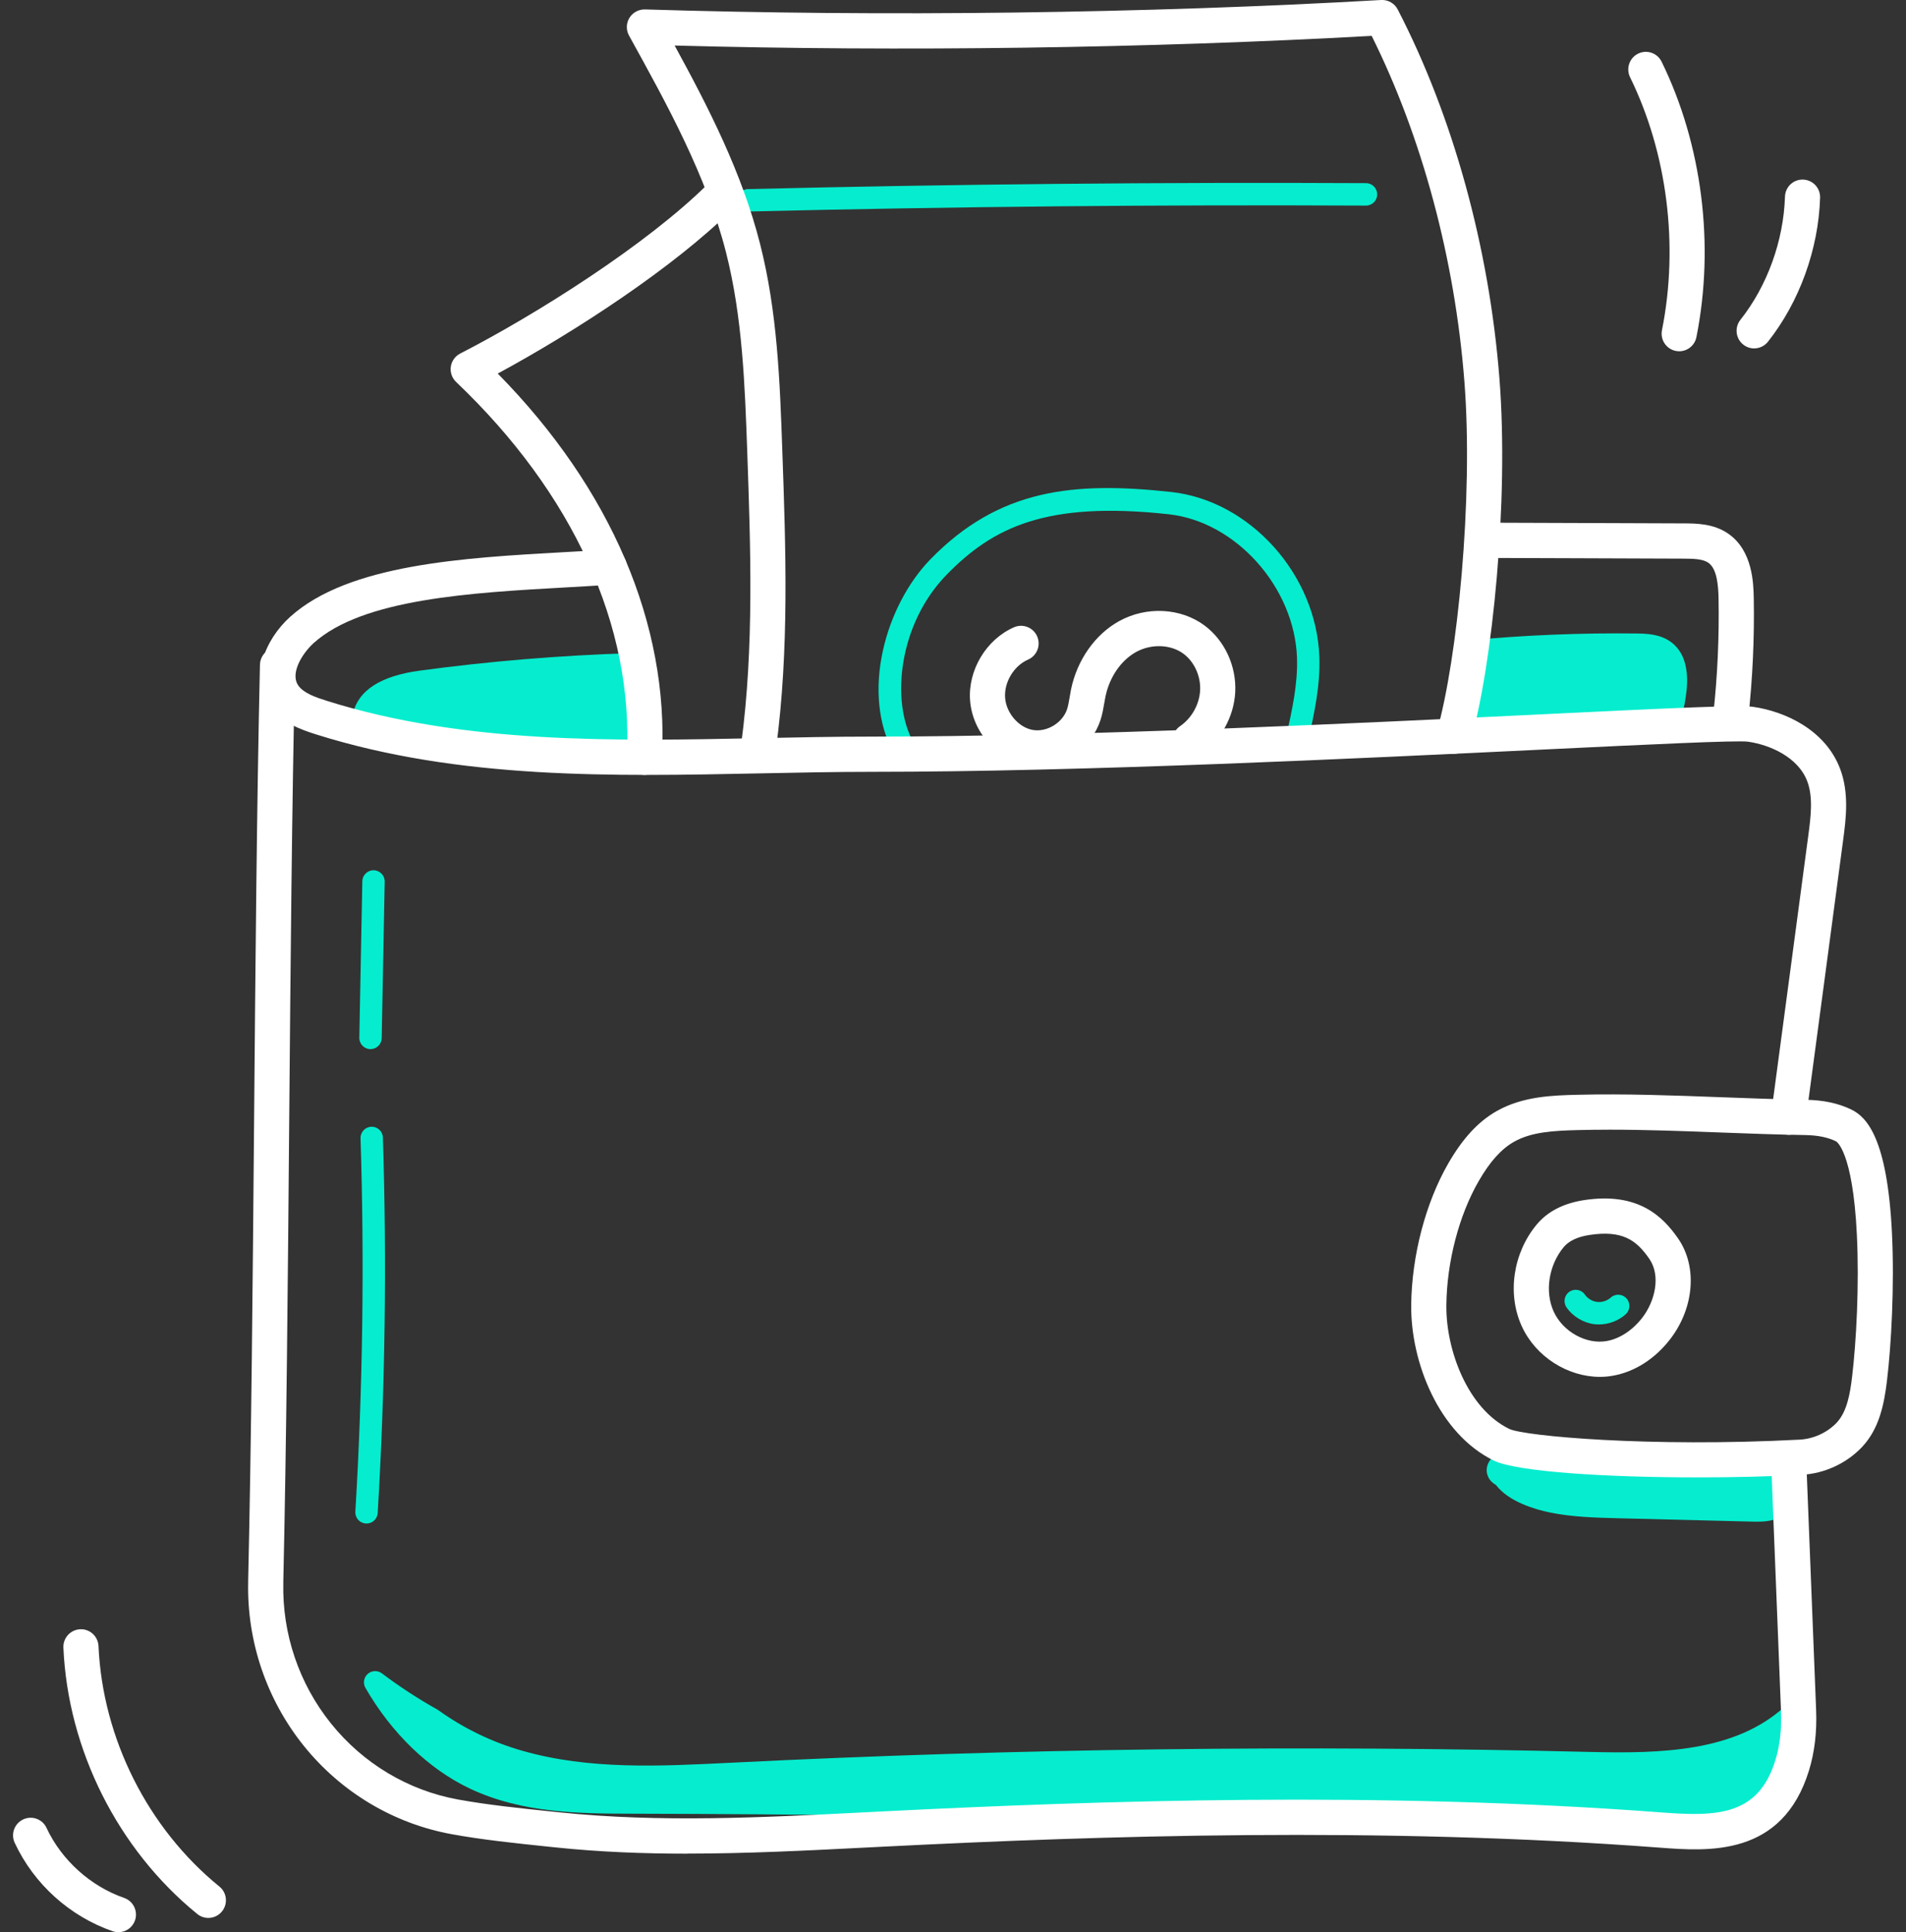
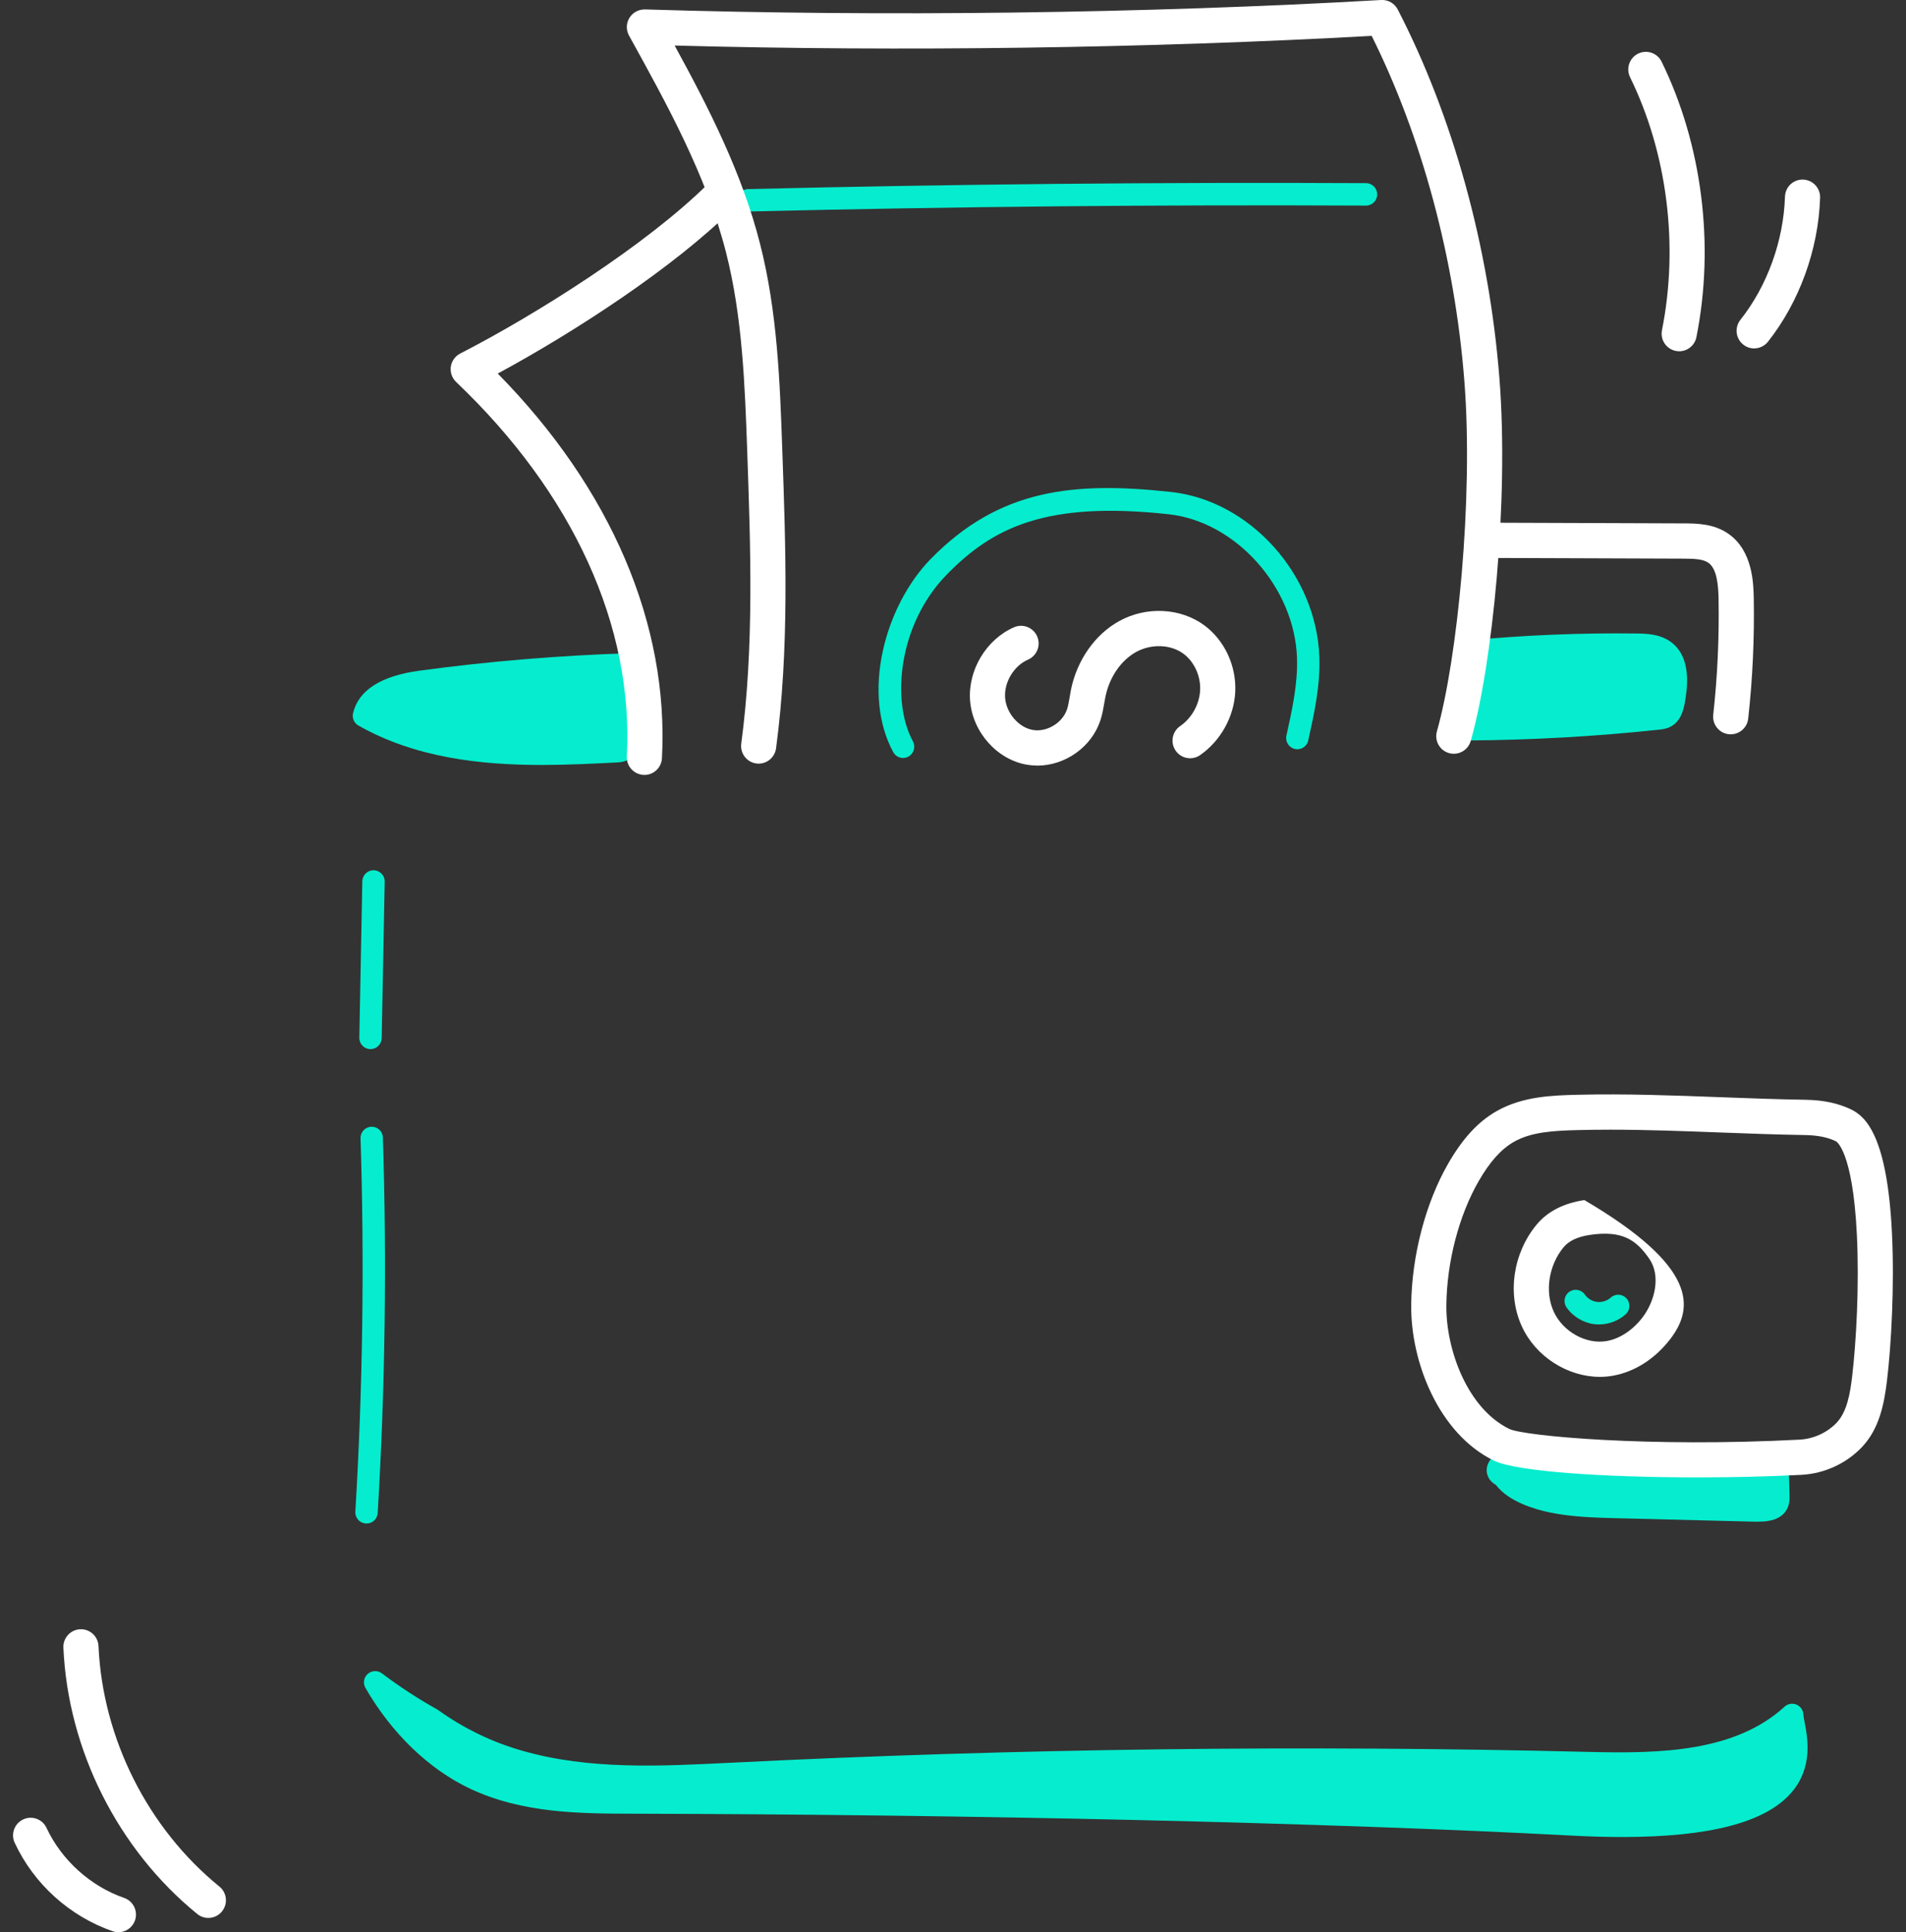
<svg xmlns="http://www.w3.org/2000/svg" width="73" height="74" viewBox="0 0 73 74" fill="none">
  <rect x="0" y="0" width="73" height="74" fill="#333333" stroke="none" />
  <g clip-path="url(#clip0_341_1474)">
    <path d="M28.655 8.101C28.424 8.101 28.233 7.916 28.227 7.681C28.221 7.445 28.408 7.247 28.645 7.242C36.499 7.052 44.465 6.976 52.32 7.015C52.556 7.015 52.747 7.209 52.746 7.447C52.746 7.684 52.553 7.874 52.318 7.874H52.315C44.468 7.835 36.512 7.912 28.665 8.101C28.661 8.101 28.657 8.101 28.654 8.101H28.655Z" fill="#05EDCE" />
    <path d="M34.588 29.03C34.436 29.03 34.289 28.949 34.211 28.805C33.638 27.75 33.497 26.37 33.814 24.923C34.108 23.582 34.773 22.305 35.638 21.417C38.266 18.722 41.114 18.433 44.859 18.843C47.879 19.173 50.423 22.009 50.531 25.163C50.569 26.266 50.334 27.33 50.106 28.359C50.055 28.591 49.826 28.737 49.596 28.685C49.364 28.634 49.219 28.404 49.27 28.173C49.486 27.196 49.71 26.186 49.675 25.193C49.582 22.495 47.335 19.977 44.766 19.696C40.061 19.181 38.02 20.202 36.251 22.016C34.427 23.887 34.114 26.824 34.965 28.393C35.077 28.602 35 28.862 34.793 28.976C34.728 29.012 34.659 29.029 34.589 29.029L34.588 29.03Z" fill="#05EDCE" />
    <path d="M60.89 67.528C49.954 67.255 39.012 67.392 28.084 67.937C25.349 68.073 22.573 68.231 19.906 67.471C18.733 67.138 17.578 66.594 16.536 65.845C15.781 65.424 15.059 64.951 14.371 64.432C15.32 66.078 16.655 67.39 18.189 68.116C20.086 69.013 22.172 69.029 24.206 69.034C35.736 69.06 49.836 69.325 60.188 69.871C70.559 70.42 68.697 66.617 68.643 65.68C66.618 67.531 63.589 67.594 60.891 67.528H60.89Z" fill="#05EDCE" />
    <path d="M62.119 70.355C61.508 70.355 60.857 70.336 60.164 70.299C50.812 69.805 37.368 69.492 24.202 69.462C22.238 69.457 20.011 69.452 18.003 68.503C16.423 67.756 15.001 66.386 13.997 64.645C13.895 64.469 13.931 64.244 14.084 64.109C14.237 63.974 14.463 63.964 14.626 64.087C15.298 64.594 16.009 65.059 16.742 65.468C16.757 65.475 16.77 65.485 16.783 65.494C17.762 66.197 18.851 66.724 20.02 67.056C22.563 67.782 25.271 67.645 27.89 67.515L28.06 67.507C38.952 66.963 49.999 66.826 60.897 67.097C63.634 67.164 66.464 67.087 68.351 65.362C68.474 65.251 68.649 65.22 68.802 65.282C68.955 65.345 69.059 65.49 69.067 65.656C69.071 65.721 69.093 65.835 69.116 65.956C69.233 66.563 69.448 67.69 68.607 68.658C67.619 69.795 65.487 70.355 62.118 70.355H62.119ZM16.193 66.144C16.852 66.818 17.59 67.358 18.369 67.726C20.205 68.594 22.238 68.599 24.205 68.604C37.384 68.634 50.844 68.948 60.21 69.442C63.08 69.593 66.757 69.483 67.963 68.095C68.417 67.572 68.414 66.978 68.34 66.474C66.251 67.954 63.414 68.021 60.879 67.957C50.003 67.686 38.975 67.823 28.105 68.366L27.935 68.375C25.247 68.51 22.468 68.648 19.789 67.885C18.533 67.526 17.362 66.963 16.306 66.208C16.269 66.187 16.232 66.166 16.194 66.144H16.193Z" fill="#05EDCE" />
    <path d="M57.58 56.532C57.88 57.007 58.64 57.34 59.458 57.507C60.275 57.674 61.153 57.698 62.017 57.718C63.726 57.761 65.434 57.803 67.143 57.846C67.418 57.853 67.728 57.852 67.923 57.738C68.109 57.629 68.116 57.457 68.112 57.302C68.101 56.884 68.091 56.464 68.081 56.045C65.092 55.958 62.102 55.881 59.11 55.812C58.663 55.802 58.191 55.796 57.802 55.925C57.414 56.054 57.173 56.372 57.581 56.532H57.58Z" fill="#05EDCE" />
    <path d="M67.304 58.278C67.246 58.278 67.189 58.278 67.131 58.276L62.005 58.148C61.134 58.126 60.232 58.104 59.372 57.928C58.796 57.81 57.788 57.52 57.293 56.87C56.958 56.681 56.937 56.388 56.94 56.295C56.948 55.962 57.226 55.664 57.665 55.518C58.137 55.361 58.68 55.373 59.118 55.383C62.099 55.45 65.118 55.529 68.091 55.616C68.319 55.622 68.501 55.806 68.507 56.034L68.539 57.291C68.543 57.447 68.554 57.863 68.139 58.109C67.898 58.251 67.6 58.278 67.304 58.278ZM57.957 56.325C58.177 56.641 58.779 56.93 59.542 57.086C60.329 57.247 61.192 57.268 62.026 57.289L67.152 57.416C67.267 57.419 67.561 57.426 67.682 57.379C67.682 57.364 67.682 57.343 67.682 57.313L67.66 56.463C64.821 56.38 61.942 56.307 59.099 56.242C58.735 56.233 58.286 56.223 57.958 56.325H57.957Z" fill="#05EDCE" />
    <path d="M13.937 27.413C14.149 26.532 15.228 26.234 16.124 26.112C18.791 25.751 21.476 25.528 24.167 25.446C24.333 26.403 24.302 27.394 24.075 28.339C24.042 28.479 23.994 28.631 23.873 28.707C23.788 28.761 23.684 28.767 23.584 28.772C20.311 28.939 16.845 29.064 13.936 27.413H13.937Z" fill="#05EDCE" />
    <path d="M20.749 29.297C18.406 29.297 15.905 29.023 13.727 27.787C13.561 27.692 13.477 27.498 13.522 27.313C13.732 26.434 14.589 25.887 16.067 25.686C18.739 25.324 21.46 25.099 24.154 25.016C24.368 25.01 24.553 25.161 24.59 25.372C24.766 26.383 24.732 27.443 24.493 28.44C24.46 28.575 24.384 28.893 24.105 29.071C23.924 29.186 23.727 29.196 23.608 29.202C22.709 29.247 21.743 29.297 20.749 29.297ZM14.492 27.224C17.317 28.662 20.769 28.486 23.564 28.344C23.58 28.344 23.608 28.341 23.631 28.339C23.639 28.319 23.648 28.288 23.66 28.238C23.842 27.476 23.89 26.67 23.799 25.888C21.259 25.979 18.699 26.197 16.183 26.538C15.317 26.656 14.75 26.886 14.493 27.224H14.492Z" fill="#05EDCE" />
    <path d="M56.262 24.957C58.393 24.754 60.535 24.665 62.674 24.692C63.043 24.697 63.438 24.713 63.737 24.932C64.281 25.331 64.223 26.149 64.106 26.816C64.064 27.06 63.999 27.336 63.78 27.45C63.691 27.496 63.59 27.508 63.491 27.519C61.065 27.779 58.627 27.917 56.188 27.93C56.407 26.94 56.529 25.927 56.262 24.957Z" fill="#05EDCE" />
    <path d="M56.189 28.36C56.06 28.36 55.937 28.301 55.856 28.2C55.774 28.098 55.744 27.965 55.772 27.837C55.947 27.049 56.113 26.023 55.852 25.071C55.817 24.949 55.84 24.819 55.911 24.713C55.984 24.609 56.097 24.541 56.224 24.529C58.362 24.325 60.533 24.235 62.682 24.262C63.035 24.267 63.567 24.274 63.992 24.584C64.826 25.194 64.611 26.425 64.532 26.888C64.491 27.121 64.407 27.609 63.981 27.831C63.819 27.916 63.658 27.933 63.54 27.945C61.11 28.206 58.638 28.345 56.194 28.359H56.192L56.189 28.36ZM56.783 25.341C56.9 26.098 56.829 26.845 56.713 27.496C58.957 27.466 61.218 27.331 63.446 27.092C63.486 27.087 63.561 27.08 63.583 27.07C63.598 27.059 63.641 27.001 63.685 26.742C63.823 25.945 63.759 25.48 63.484 25.279C63.295 25.141 62.991 25.127 62.669 25.122C60.712 25.097 58.734 25.171 56.782 25.341H56.783Z" fill="#05EDCE" />
    <path d="M14.037 58.348C14.029 58.348 14.02 58.348 14.012 58.348C13.775 58.334 13.595 58.131 13.61 57.894C13.894 53.154 13.96 48.343 13.809 43.596C13.801 43.359 13.986 43.161 14.223 43.153C14.46 43.143 14.658 43.331 14.665 43.569C14.818 48.342 14.751 53.179 14.466 57.946C14.452 58.174 14.264 58.349 14.039 58.349L14.037 58.348Z" fill="#05EDCE" />
    <path d="M14.19 40.18C14.19 40.18 14.184 40.18 14.182 40.18C13.945 40.175 13.757 39.98 13.762 39.742L13.877 33.751C13.882 33.514 14.078 33.325 14.314 33.33C14.55 33.335 14.739 33.53 14.734 33.768L14.619 39.759C14.614 39.994 14.423 40.18 14.19 40.18Z" fill="#05EDCE" />
    <path d="M61.241 50.724C61.185 50.724 61.127 50.721 61.071 50.715C60.645 50.664 60.243 50.424 59.999 50.072C59.864 49.876 59.912 49.609 60.105 49.474C60.3 49.339 60.566 49.386 60.701 49.581C60.806 49.733 60.986 49.841 61.17 49.862C61.353 49.884 61.553 49.82 61.691 49.696C61.868 49.538 62.138 49.552 62.296 49.729C62.454 49.906 62.439 50.177 62.263 50.335C61.985 50.585 61.613 50.724 61.241 50.724Z" fill="#05EDCE" />
    <path d="M65.021 56.582C61.511 56.582 58.091 56.366 57.217 55.94C55.103 54.91 54.024 52.158 54.049 49.972C54.071 48.089 54.6 46.068 55.465 44.565C56.02 43.601 56.607 42.964 57.312 42.559C58.325 41.979 59.491 41.952 60.427 41.928C62.266 41.884 64.124 41.954 65.92 42.022C66.983 42.062 68.081 42.103 69.156 42.12C69.839 42.131 70.412 42.254 70.908 42.495C71.489 42.779 72.284 43.578 72.462 47.22C72.561 49.226 72.437 51.515 72.27 52.892C72.161 53.794 71.97 54.725 71.319 55.415C70.722 56.048 69.876 56.437 68.999 56.484C67.755 56.549 66.381 56.582 65.019 56.582H65.021ZM61.621 43.266C61.233 43.266 60.845 43.27 60.459 43.28C59.495 43.303 58.643 43.352 57.979 43.733C57.49 44.014 57.061 44.493 56.631 45.24C55.877 46.551 55.414 48.326 55.396 49.988C55.376 51.706 56.213 53.95 57.806 54.726C58.378 55 63.175 55.438 68.93 55.136C69.458 55.108 69.986 54.866 70.344 54.488C70.745 54.063 70.86 53.359 70.935 52.731C71.094 51.41 71.214 49.215 71.118 47.288C70.961 44.059 70.325 43.713 70.319 43.711C70.005 43.557 69.618 43.479 69.136 43.471C68.045 43.454 66.939 43.412 65.87 43.372C64.475 43.319 63.042 43.265 61.621 43.265V43.266Z" fill="white" />
-     <path d="M68.499 43.46C68.47 43.46 68.441 43.458 68.41 43.454C68.041 43.405 67.782 43.066 67.831 42.697C68.007 41.365 68.276 39.353 68.546 37.341C68.815 35.332 69.084 33.323 69.259 31.993C69.35 31.307 69.453 30.53 69.215 29.914C68.858 28.985 67.769 28.521 66.944 28.405C66.51 28.348 63.08 28.515 59.108 28.706C52.081 29.046 41.462 29.56 33.404 29.56C31.983 29.56 30.524 29.59 29.114 29.619C23.453 29.736 17.599 29.855 12.107 28.127C11.491 27.933 10.797 27.675 10.349 27.067C9.549 25.981 10.128 24.513 11.113 23.624C13.346 21.609 17.746 21.363 21.627 21.146C22.208 21.114 22.758 21.083 23.293 21.047C23.66 21.021 23.984 21.303 24.01 21.675C24.036 22.047 23.754 22.369 23.383 22.394C22.841 22.431 22.288 22.462 21.703 22.495C18.043 22.7 13.895 22.931 12.014 24.628C11.569 25.031 11.094 25.805 11.433 26.266C11.639 26.547 12.079 26.703 12.51 26.839C17.792 28.501 23.534 28.383 29.086 28.27C30.503 28.241 31.967 28.211 33.403 28.211C41.429 28.211 52.029 27.698 59.042 27.358C64.138 27.111 66.611 26.996 67.13 27.069C68.373 27.243 69.904 27.955 70.471 29.429C70.831 30.367 70.7 31.367 70.593 32.171C70.418 33.502 70.149 35.511 69.88 37.522C69.611 39.534 69.341 41.544 69.165 42.875C69.12 43.215 68.831 43.462 68.498 43.462L68.499 43.46Z" fill="white" />
-     <path d="M26.336 70.993C24.652 70.993 22.964 70.929 21.289 70.754L21.044 70.729C19.725 70.591 18.479 70.462 17.301 70.247C15.076 69.842 13.063 68.639 11.632 66.859C10.208 65.088 9.453 62.859 9.505 60.585V60.525C9.627 55.216 9.68 49.007 9.731 43.002C9.782 36.994 9.835 30.78 9.956 25.46C9.965 25.087 10.267 24.79 10.644 24.801C11.016 24.81 11.31 25.119 11.301 25.491C11.18 30.801 11.127 37.01 11.076 43.013C11.025 49.022 10.972 55.235 10.851 60.555V60.615C10.804 62.571 11.454 64.488 12.68 66.011C13.907 67.538 15.633 68.571 17.541 68.918C18.667 69.123 19.889 69.251 21.182 69.385L21.427 69.41C25.261 69.81 29.209 69.609 33.029 69.414L33.88 69.371C42.047 68.962 52.814 68.596 63.667 69.416C65.793 69.577 67.348 69.527 67.999 67.406C68.168 66.857 68.239 66.234 68.213 65.55L67.85 56.383C67.835 56.01 68.124 55.697 68.496 55.682C68.873 55.667 69.181 55.957 69.195 56.33L69.558 65.497C69.591 66.333 69.499 67.109 69.286 67.803C68.268 71.118 65.438 70.904 63.565 70.762C52.787 69.948 42.075 70.311 33.947 70.719L33.097 70.762C30.875 70.875 28.608 70.99 26.336 70.99V70.993Z" fill="white" />
-     <path d="M61.275 52.732C60.046 52.732 58.819 51.963 58.286 50.797C57.718 49.559 57.947 47.992 58.854 46.9C59.272 46.397 59.887 46.081 60.681 45.961C62.746 45.65 63.686 46.587 64.275 47.437C65.014 48.507 64.89 50.088 63.972 51.283C63.392 52.039 62.612 52.538 61.78 52.687C61.614 52.717 61.445 52.732 61.276 52.732H61.275ZM60.88 47.297C60.423 47.366 60.089 47.523 59.888 47.765C59.315 48.455 59.158 49.47 59.508 50.235C59.862 51.006 60.757 51.5 61.541 51.359C62.037 51.271 62.534 50.943 62.904 50.461C63.38 49.841 63.623 48.867 63.167 48.208C62.669 47.488 62.134 47.108 60.879 47.297H60.88Z" fill="white" />
+     <path d="M61.275 52.732C60.046 52.732 58.819 51.963 58.286 50.797C57.718 49.559 57.947 47.992 58.854 46.9C59.272 46.397 59.887 46.081 60.681 45.961C65.014 48.507 64.89 50.088 63.972 51.283C63.392 52.039 62.612 52.538 61.78 52.687C61.614 52.717 61.445 52.732 61.276 52.732H61.275ZM60.88 47.297C60.423 47.366 60.089 47.523 59.888 47.765C59.315 48.455 59.158 49.47 59.508 50.235C59.862 51.006 60.757 51.5 61.541 51.359C62.037 51.271 62.534 50.943 62.904 50.461C63.38 49.841 63.623 48.867 63.167 48.208C62.669 47.488 62.134 47.108 60.879 47.297H60.88Z" fill="white" />
    <path d="M66.286 28.124C66.262 28.124 66.236 28.123 66.212 28.12C65.842 28.078 65.576 27.746 65.617 27.375C65.78 25.906 65.848 24.41 65.821 22.93C65.811 22.41 65.759 21.783 65.431 21.553C65.224 21.408 64.873 21.396 64.468 21.395C62.993 21.39 61.816 21.386 60.639 21.381C59.476 21.376 58.312 21.373 56.858 21.368C56.486 21.368 56.186 21.063 56.188 20.69C56.188 20.318 56.49 20.018 56.861 20.018H56.863C58.318 20.023 59.482 20.026 60.645 20.031C61.823 20.036 62.999 20.04 64.472 20.045C64.962 20.046 65.633 20.048 66.201 20.445C67.135 21.096 67.158 22.363 67.169 22.905C67.197 24.441 67.126 25.995 66.956 27.522C66.918 27.867 66.627 28.123 66.287 28.123L66.286 28.124Z" fill="white" />
    <path d="M29.058 29.246C29.029 29.246 28.998 29.244 28.967 29.24C28.599 29.191 28.341 28.851 28.39 28.481C28.884 24.785 28.748 20.973 28.619 17.287C28.529 14.754 28.436 12.135 27.807 9.668C27.058 6.729 25.55 4.002 24.092 1.363C23.975 1.15 23.98 0.891 24.107 0.684C24.233 0.476 24.465 0.356 24.703 0.361C33.851 0.644 43.864 0.517 52.898 6.57955e-05C53.162 -0.015 53.412 0.128 53.533 0.363C55.653 4.461 57.037 9.481 57.429 14.5C57.796 19.204 57.156 25.473 56.329 28.378C56.227 28.737 55.854 28.944 55.496 28.842C55.139 28.74 54.932 28.366 55.034 28.008C55.813 25.273 56.438 19.097 56.086 14.606C55.721 9.921 54.462 5.241 52.535 1.374C43.967 1.85 34.553 1.98 25.839 1.744C27.147 4.137 28.418 6.62 29.109 9.333C29.775 11.941 29.871 14.634 29.962 17.239C30.095 20.981 30.233 24.852 29.723 28.661C29.677 28.999 29.388 29.246 29.057 29.246H29.058Z" fill="white" />
    <path d="M24.681 29.677C24.669 29.677 24.657 29.677 24.644 29.677C24.273 29.657 23.988 29.339 24.008 28.967C24.272 23.984 21.951 18.892 17.47 14.63C17.312 14.479 17.236 14.261 17.266 14.045C17.297 13.828 17.432 13.64 17.626 13.54C20.553 12.038 24.768 9.367 27.107 7.052C27.371 6.79 27.797 6.793 28.059 7.058C28.32 7.323 28.317 7.75 28.053 8.013C25.81 10.232 22.07 12.681 19.064 14.307C23.398 18.71 25.625 23.911 25.353 29.04C25.334 29.399 25.037 29.679 24.681 29.679V29.677Z" fill="white" />
    <path d="M39.731 29.321C39.6 29.321 39.468 29.31 39.336 29.288C38.183 29.093 37.246 28.036 37.154 26.829C37.066 25.667 37.774 24.487 38.838 24.023C39.178 23.875 39.575 24.031 39.724 24.373C39.872 24.715 39.717 25.113 39.375 25.262C38.83 25.5 38.451 26.13 38.496 26.727C38.541 27.313 39.019 27.865 39.561 27.957C40.099 28.048 40.7 27.682 40.87 27.157C40.913 27.027 40.938 26.871 40.967 26.706C40.984 26.606 41.001 26.505 41.02 26.406C41.254 25.274 41.944 24.294 42.868 23.785C43.911 23.211 45.222 23.279 46.132 23.954C46.905 24.53 47.357 25.504 47.31 26.497C47.265 27.449 46.748 28.378 45.963 28.921C45.657 29.132 45.237 29.055 45.026 28.748C44.816 28.441 44.893 28.02 45.199 27.809C45.646 27.501 45.939 26.973 45.965 26.433C45.991 25.893 45.741 25.346 45.33 25.04C44.844 24.677 44.099 24.649 43.517 24.968C42.935 25.29 42.494 25.93 42.339 26.68C42.321 26.763 42.308 26.846 42.293 26.931C42.26 27.128 42.222 27.351 42.149 27.577C41.812 28.613 40.795 29.322 39.73 29.322L39.731 29.321Z" fill="white" />
    <path d="M64.315 13.453C64.271 13.453 64.227 13.448 64.181 13.44C63.817 13.366 63.58 13.011 63.654 12.645C64.301 9.399 63.857 5.867 62.432 2.958C62.268 2.623 62.407 2.219 62.739 2.055C63.074 1.89 63.476 2.029 63.64 2.363C65.192 5.533 65.678 9.378 64.973 12.911C64.91 13.231 64.628 13.453 64.314 13.453H64.315Z" fill="white" />
    <path d="M67.184 13.344C67.037 13.344 66.89 13.296 66.767 13.198C66.475 12.966 66.426 12.541 66.658 12.249C67.688 10.947 68.31 9.227 68.365 7.531C68.377 7.158 68.685 6.866 69.059 6.878C69.431 6.89 69.722 7.202 69.71 7.574C69.647 9.553 68.918 11.563 67.713 13.088C67.579 13.256 67.383 13.343 67.185 13.343L67.184 13.344Z" fill="white" />
    <path d="M7.979 73.454C7.83 73.454 7.68 73.404 7.555 73.303C4.518 70.833 2.601 67.02 2.428 63.102C2.412 62.73 2.7 62.415 3.071 62.398C3.441 62.38 3.756 62.67 3.773 63.042C3.93 66.58 5.661 70.023 8.404 72.253C8.693 72.488 8.737 72.913 8.503 73.203C8.369 73.368 8.176 73.454 7.979 73.454Z" fill="white" />
    <path d="M4.536 74C4.462 74 4.389 73.988 4.315 73.963C2.67 73.392 1.302 72.159 0.564 70.579C0.406 70.242 0.55 69.84 0.887 69.682C1.224 69.523 1.625 69.668 1.782 70.006C2.358 71.24 3.47 72.242 4.755 72.688C5.106 72.809 5.292 73.194 5.171 73.547C5.074 73.827 4.814 74.001 4.534 74.001L4.536 74Z" fill="white" />
  </g>
  <defs>
    <clipPath id="clip0_341_1474">
      <rect width="72" height="74" fill="white" transform="translate(0.5)" />
    </clipPath>
  </defs>
</svg>